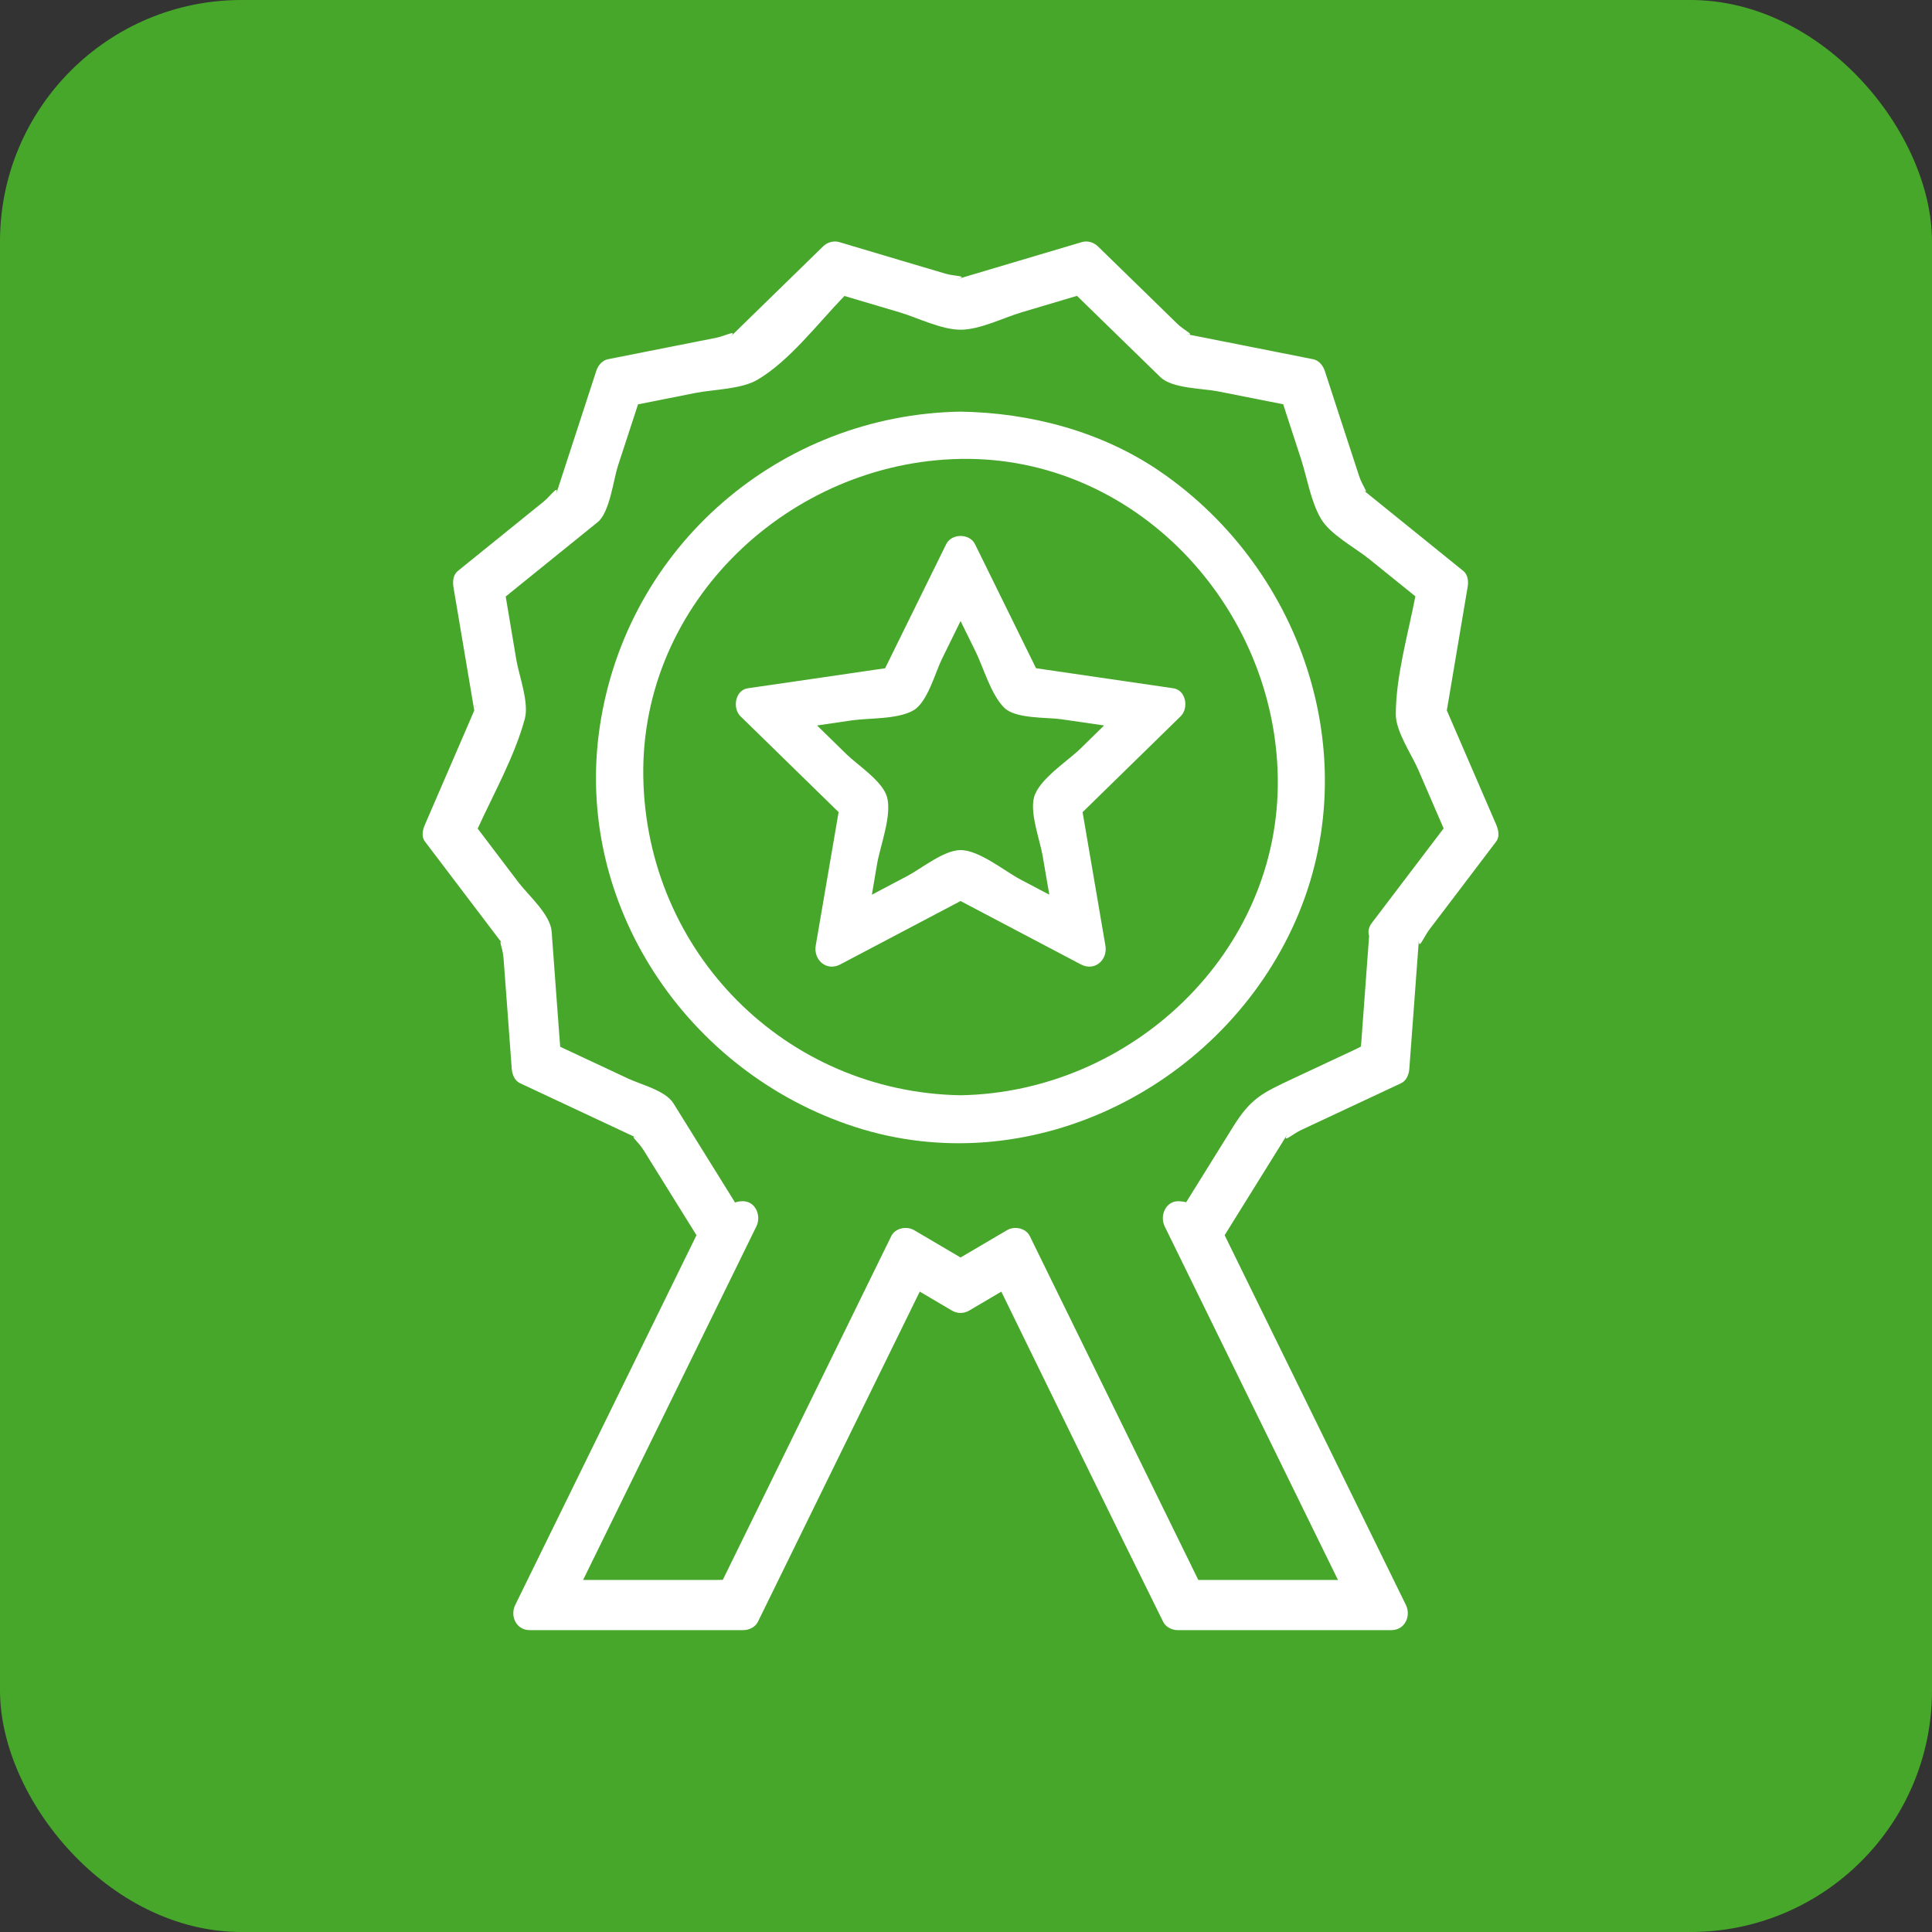
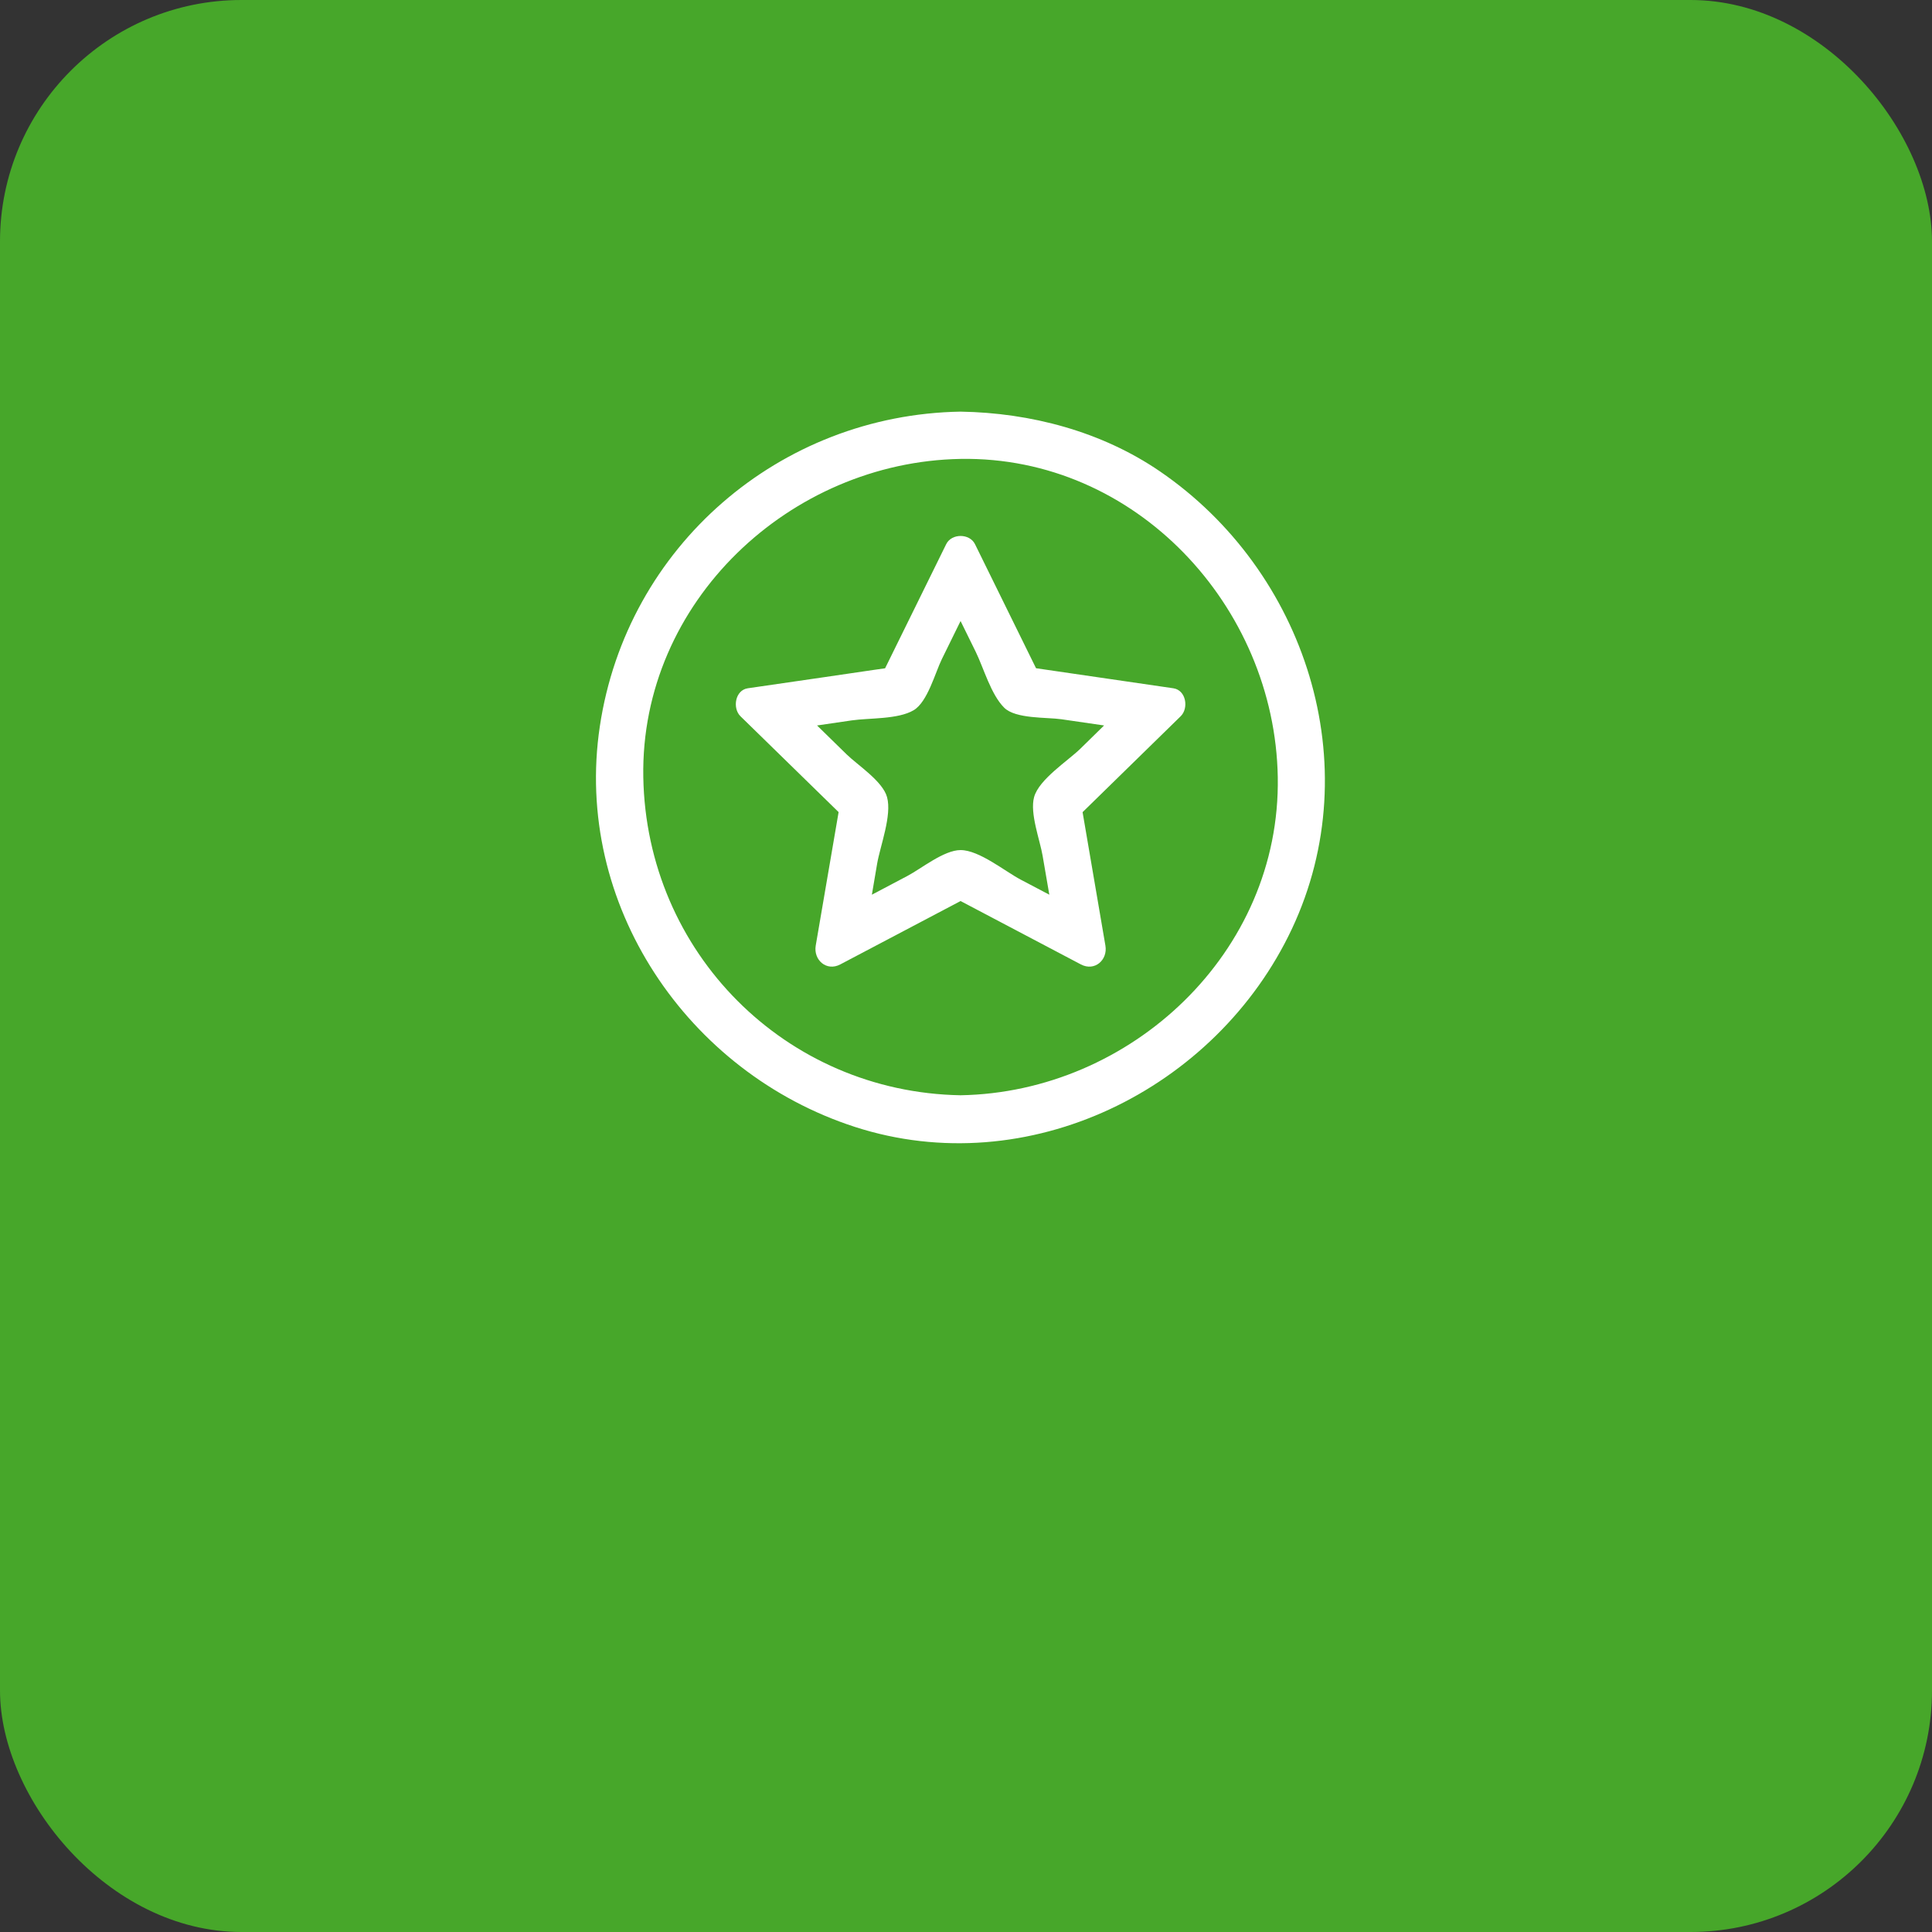
<svg xmlns="http://www.w3.org/2000/svg" width="32" height="32" viewBox="0 0 32 32" fill="none">
  <rect x="0" y="0" width="32" height="32" fill="#333333" stroke="none" />
  <rect width="32" height="32" rx="4" fill="#47A72A" />
  <path d="M19.434 11.4C18.676 11.289 17.919 11.179 17.16 11.068C16.823 10.383 16.486 9.698 16.149 9.013C16.06 8.832 15.761 8.832 15.672 9.013C15.335 9.698 14.998 10.383 14.66 11.069C14.597 11.078 14.533 11.087 14.47 11.096C14.195 11.136 13.919 11.177 13.645 11.217C13.225 11.278 12.806 11.339 12.386 11.4C12.175 11.431 12.129 11.73 12.264 11.863C12.806 12.392 13.348 12.922 13.89 13.451C13.764 14.188 13.638 14.925 13.511 15.662C13.471 15.9 13.69 16.094 13.917 15.974C14.581 15.624 15.246 15.274 15.91 14.924C16.575 15.274 17.239 15.624 17.903 15.974C18.131 16.094 18.35 15.9 18.309 15.662C18.183 14.925 18.057 14.188 17.931 13.452C18.473 12.922 19.015 12.392 19.556 11.863C19.692 11.73 19.646 11.431 19.434 11.4ZM17.893 12.402C17.689 12.601 17.209 12.908 17.128 13.202C17.054 13.471 17.225 13.913 17.269 14.174C17.306 14.389 17.343 14.604 17.38 14.819C17.222 14.736 17.064 14.653 16.907 14.57C16.648 14.434 16.219 14.08 15.91 14.08C15.635 14.08 15.261 14.386 15.032 14.507C14.835 14.611 14.638 14.715 14.441 14.819C14.47 14.648 14.499 14.477 14.528 14.306C14.579 14.01 14.776 13.505 14.692 13.202C14.62 12.939 14.204 12.672 14.023 12.495C13.86 12.335 13.697 12.175 13.533 12.016C13.725 11.988 13.916 11.96 14.107 11.932C14.397 11.89 14.873 11.917 15.132 11.764C15.364 11.628 15.491 11.137 15.601 10.915C15.704 10.705 15.807 10.495 15.91 10.286C15.993 10.455 16.077 10.625 16.16 10.794C16.294 11.068 16.412 11.501 16.632 11.721C16.82 11.91 17.341 11.878 17.58 11.913C17.816 11.947 18.051 11.982 18.287 12.016C18.156 12.145 18.024 12.273 17.893 12.402Z" fill="white" />
-   <path d="M24.782 13.659C24.509 13.028 24.237 12.397 23.964 11.767C24.079 11.087 24.193 10.407 24.308 9.727C24.324 9.635 24.317 9.522 24.237 9.457C23.677 9.004 23.116 8.551 22.556 8.098C22.709 8.222 22.567 8.058 22.513 7.89C22.435 7.653 22.358 7.416 22.28 7.178C22.168 6.833 22.056 6.488 21.943 6.144C21.914 6.056 21.846 5.969 21.75 5.95C21.044 5.81 20.338 5.67 19.631 5.53C19.83 5.57 19.622 5.481 19.499 5.362C19.321 5.188 19.142 5.014 18.964 4.84C18.705 4.587 18.445 4.334 18.186 4.082C18.116 4.013 18.012 3.982 17.918 4.01C17.227 4.216 16.537 4.421 15.846 4.626C16.055 4.564 15.821 4.581 15.657 4.532C15.419 4.461 15.18 4.391 14.942 4.32C14.595 4.216 14.248 4.113 13.901 4.01C13.806 3.982 13.702 4.013 13.632 4.082C13.116 4.585 12.6 5.088 12.084 5.592C12.241 5.439 12.017 5.564 11.866 5.594C11.621 5.643 11.377 5.691 11.133 5.739C10.778 5.81 10.424 5.88 10.069 5.95C9.973 5.969 9.904 6.056 9.876 6.144C9.652 6.83 9.428 7.517 9.205 8.203C9.274 7.99 9.124 8.211 9.008 8.305C8.814 8.461 8.621 8.618 8.427 8.775C8.146 9.002 7.864 9.23 7.582 9.458C7.503 9.522 7.496 9.635 7.511 9.727C7.626 10.407 7.741 11.087 7.855 11.767C7.826 11.836 7.796 11.905 7.767 11.973C7.668 12.202 7.569 12.431 7.47 12.66C7.326 12.993 7.182 13.326 7.038 13.659C7.001 13.744 6.975 13.855 7.038 13.938C7.474 14.513 7.91 15.087 8.346 15.662C8.228 15.505 8.327 15.684 8.34 15.87C8.359 16.119 8.377 16.368 8.396 16.617C8.422 16.979 8.449 17.34 8.476 17.702C8.483 17.794 8.522 17.899 8.613 17.941C9.265 18.247 9.918 18.552 10.57 18.858C10.391 18.774 10.566 18.9 10.658 19.047C10.787 19.256 10.917 19.464 11.047 19.673C11.21 19.935 11.373 20.197 11.536 20.459C10.535 22.5 9.534 24.542 8.534 26.583C8.443 26.768 8.552 27 8.772 27C9.953 27 11.134 27 12.315 27C12.407 27 12.512 26.948 12.553 26.863C13.447 25.04 14.34 23.217 15.234 21.393C15.412 21.499 15.591 21.604 15.77 21.709C15.855 21.759 15.964 21.759 16.049 21.709C16.228 21.604 16.407 21.499 16.585 21.394C17.478 23.217 18.365 25.044 19.266 26.863C19.308 26.949 19.412 27 19.504 27C20.685 27 21.866 27 23.047 27C23.268 27 23.376 26.768 23.286 26.583C22.285 24.542 21.284 22.5 20.284 20.459C20.633 19.897 20.983 19.335 21.332 18.773C21.216 18.96 21.409 18.783 21.546 18.719C21.772 18.613 21.997 18.508 22.223 18.402C22.55 18.249 22.878 18.096 23.206 17.942C23.296 17.9 23.336 17.795 23.343 17.703C23.396 16.983 23.45 16.262 23.503 15.542C23.485 15.774 23.581 15.519 23.672 15.4C23.822 15.202 23.973 15.004 24.124 14.805C24.343 14.516 24.562 14.228 24.781 13.939C24.844 13.856 24.818 13.744 24.782 13.659ZM7.874 11.723C7.884 11.668 7.9 11.657 7.874 11.723V11.723ZM22.721 15.288C22.664 15.363 22.656 15.436 22.677 15.5C22.634 16.088 22.59 16.677 22.547 17.266C22.545 17.288 22.543 17.311 22.541 17.334C22.515 17.348 22.483 17.365 22.434 17.388C22.094 17.547 21.753 17.707 21.413 17.866C20.905 18.104 20.716 18.193 20.425 18.661C20.22 18.991 20.015 19.322 19.809 19.652C19.755 19.739 19.701 19.827 19.646 19.914C19.621 19.905 19.584 19.899 19.53 19.896C19.307 19.886 19.204 20.136 19.291 20.313C20.248 22.265 21.205 24.217 22.161 26.169C21.453 26.169 20.744 26.169 20.035 26.169C19.973 26.169 19.911 26.169 19.848 26.169C19.844 26.16 19.842 26.156 19.837 26.147C19.679 25.824 19.521 25.501 19.362 25.178C18.594 23.61 17.826 22.042 17.057 20.474C16.991 20.339 16.802 20.303 16.68 20.375C16.423 20.526 16.166 20.677 15.91 20.828C15.653 20.677 15.396 20.526 15.14 20.375C15.017 20.303 14.828 20.339 14.762 20.474C13.994 22.042 13.225 23.61 12.457 25.178C12.306 25.485 12.156 25.793 12.005 26.1C11.994 26.122 11.983 26.144 11.972 26.167C11.945 26.168 11.914 26.169 11.873 26.169C11.134 26.169 10.396 26.169 9.658 26.169C10.614 24.217 11.571 22.265 12.528 20.313C12.615 20.136 12.513 19.886 12.29 19.896C12.234 19.899 12.199 19.907 12.175 19.918C12.172 19.913 12.17 19.909 12.166 19.903C12.047 19.712 11.928 19.521 11.81 19.33C11.591 18.979 11.373 18.628 11.155 18.276C11.021 18.061 10.619 17.966 10.407 17.866C10.031 17.69 9.655 17.514 9.279 17.338C9.277 17.317 9.275 17.294 9.273 17.266C9.255 17.025 9.237 16.783 9.219 16.542C9.192 16.171 9.164 15.799 9.137 15.428C9.116 15.146 8.749 14.827 8.589 14.617C8.363 14.319 8.138 14.022 7.912 13.724C8.182 13.134 8.524 12.525 8.692 11.909C8.767 11.638 8.597 11.193 8.552 10.929C8.493 10.58 8.434 10.23 8.376 9.88C8.884 9.469 9.392 9.058 9.901 8.647C10.098 8.488 10.162 7.941 10.233 7.722C10.345 7.38 10.456 7.038 10.568 6.697C10.636 6.683 10.706 6.67 10.775 6.656C11.024 6.607 11.273 6.557 11.521 6.508C11.821 6.449 12.277 6.448 12.546 6.29C13.076 5.978 13.542 5.362 13.986 4.902C14.291 4.992 14.595 5.082 14.9 5.173C15.202 5.263 15.59 5.461 15.911 5.461C16.231 5.461 16.618 5.263 16.921 5.173C17.227 5.082 17.533 4.991 17.838 4.9C18.299 5.349 18.759 5.797 19.219 6.246C19.415 6.437 19.919 6.432 20.167 6.481C20.529 6.553 20.892 6.625 21.254 6.696C21.272 6.753 21.291 6.81 21.309 6.867C21.388 7.109 21.467 7.351 21.546 7.593C21.648 7.905 21.71 8.304 21.878 8.59C22.032 8.856 22.449 9.073 22.681 9.262C22.935 9.467 23.189 9.672 23.443 9.877C23.32 10.514 23.119 11.201 23.119 11.835C23.119 12.118 23.384 12.501 23.491 12.75C23.631 13.073 23.771 13.397 23.911 13.721C23.514 14.244 23.117 14.766 22.721 15.288Z" fill="white" />
-   <path d="M19.21 7.806C18.243 7.145 17.07 6.837 15.91 6.818C12.916 6.868 10.381 9.049 9.935 12.031C9.494 14.977 11.382 17.765 14.159 18.665C17.02 19.591 20.143 18.054 21.399 15.383C22.672 12.674 21.625 9.457 19.21 7.806ZM15.91 18.141C13.012 18.09 10.706 15.777 10.655 12.871C10.605 9.965 13.088 7.65 15.91 7.601C18.807 7.551 21.115 10.04 21.164 12.871C21.214 15.777 18.732 18.092 15.91 18.141Z" fill="white" />
+   <path d="M19.21 7.806C18.243 7.145 17.07 6.837 15.91 6.818C12.916 6.868 10.381 9.049 9.935 12.031C9.494 14.977 11.382 17.765 14.159 18.665C17.02 19.591 20.143 18.054 21.399 15.383C22.672 12.674 21.625 9.457 19.21 7.806M15.91 18.141C13.012 18.09 10.706 15.777 10.655 12.871C10.605 9.965 13.088 7.65 15.91 7.601C18.807 7.551 21.115 10.04 21.164 12.871C21.214 15.777 18.732 18.092 15.91 18.141Z" fill="white" />
</svg>